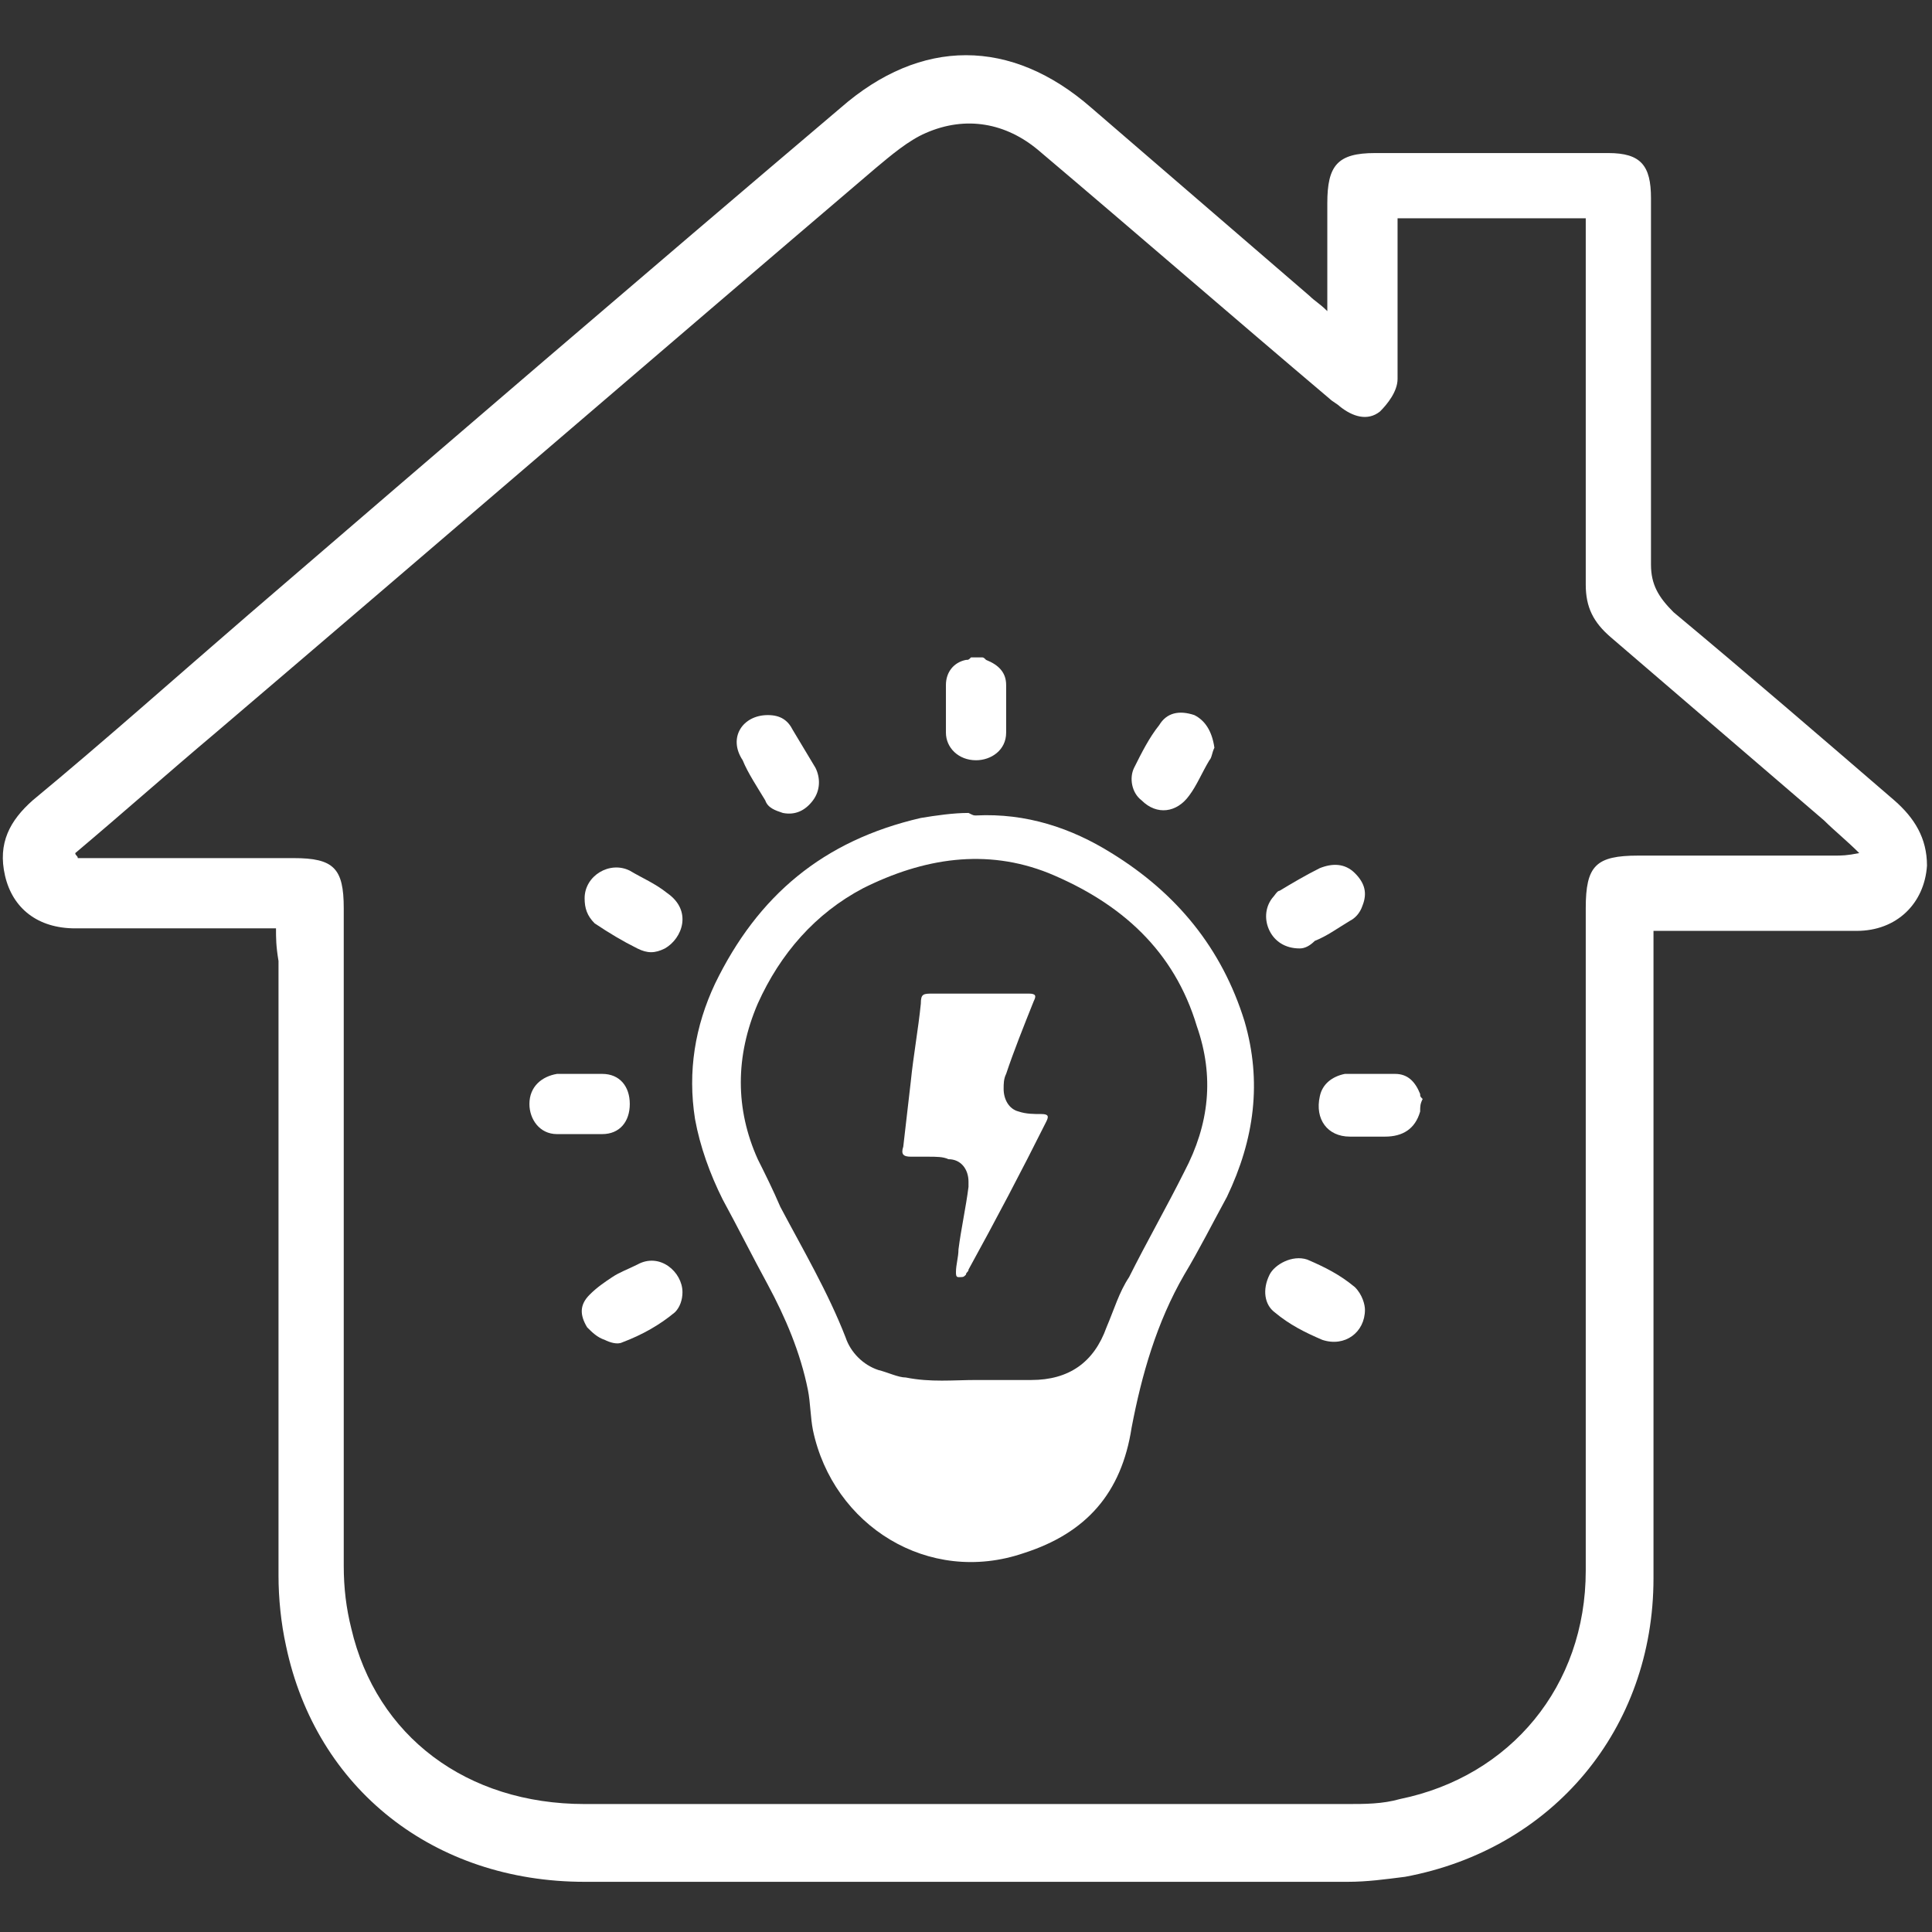
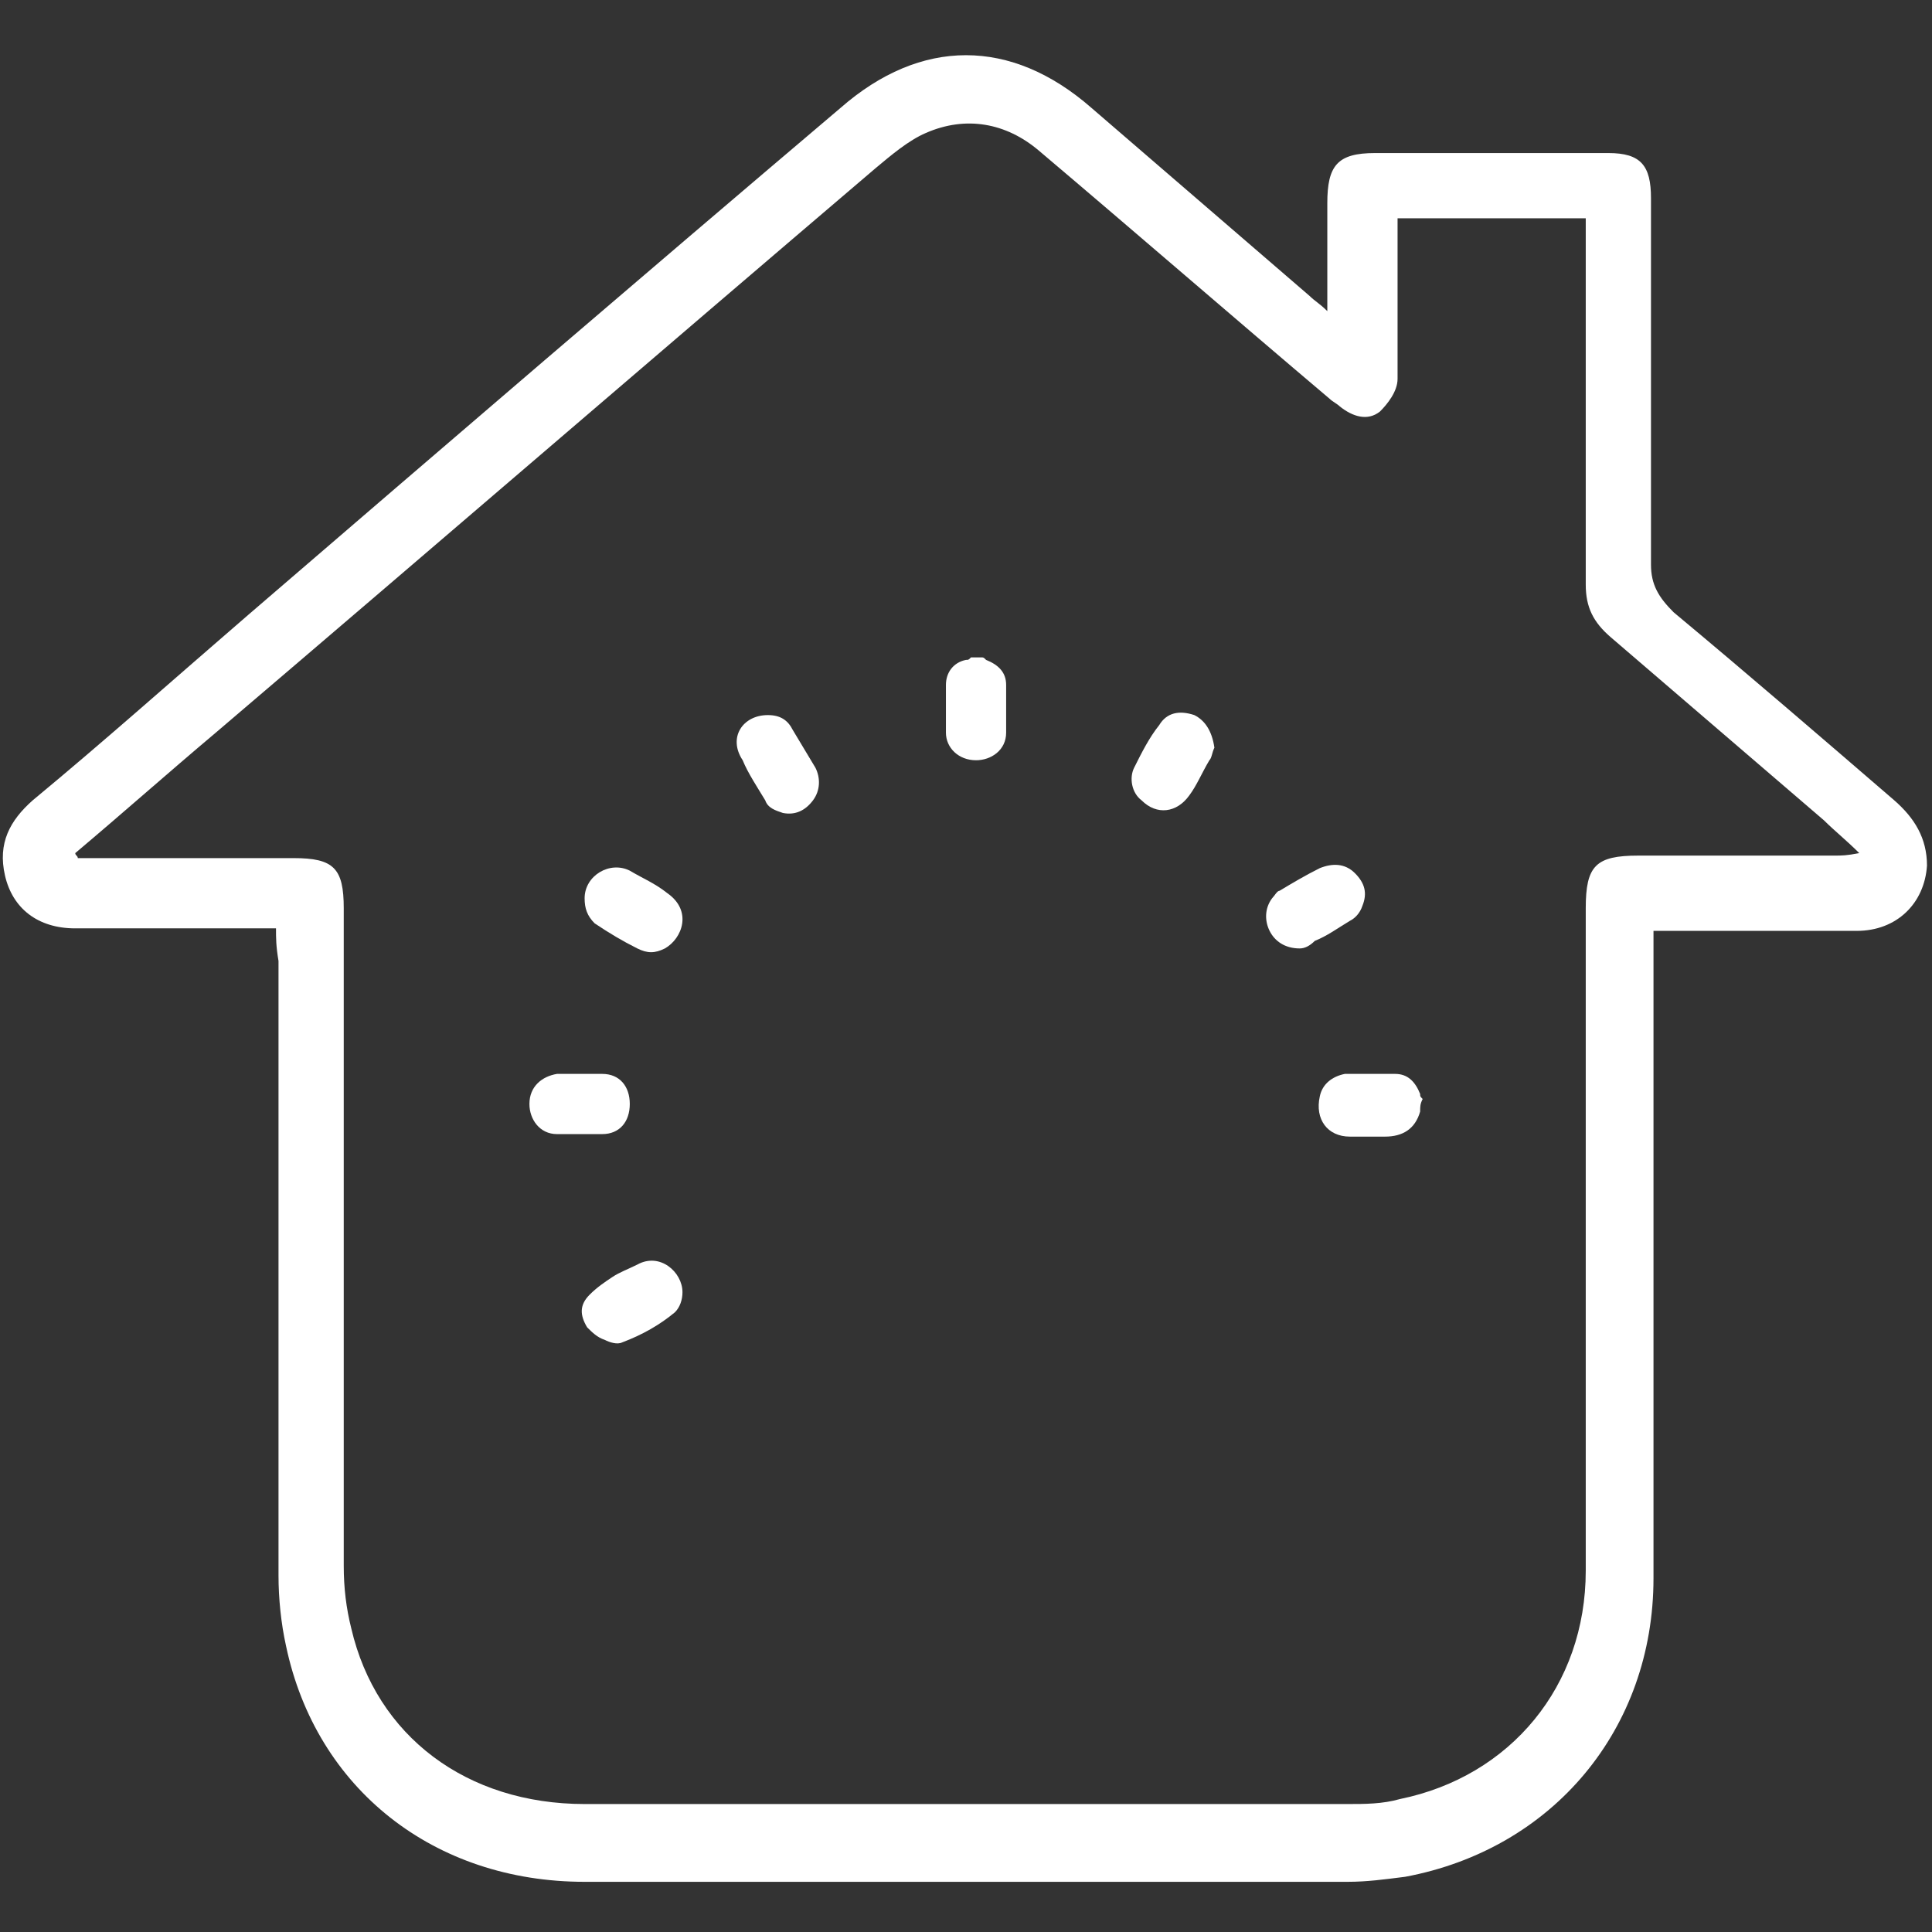
<svg xmlns="http://www.w3.org/2000/svg" version="1.1" id="图层_1" x="0px" y="0px" width="77px" height="77px" viewBox="0 0 77 77" style="enable-background:new 0 0 77 77;" xml:space="preserve">
  <rect x="0" y="0" width="77" height="77" fill="#333333" stroke="none" />
  <style type="text/css"> .st0{fill:#FFFFFF;} </style>
  <g>
    <path class="st0" d="M11,37c-2.8,0-5.4,0-8,0c-1.5,0-2.5-0.8-2.8-2.1s0.2-2.2,1.1-3C4.2,29.5,7,27,9.9,24.5 C17.8,17.7,25.6,11,33.5,4.3c3.2-2.8,6.8-2.8,10,0c2.9,2.5,5.8,5,8.7,7.5c0.2,0.2,0.4,0.3,0.7,0.6c0-1.5,0-2.9,0-4.3 c0-1.5,0.4-2,1.9-2c3.1,0,6.2,0,9.3,0c1.3,0,1.7,0.5,1.7,1.8c0,4.9,0,9.7,0,14.6c0,0.8,0.3,1.3,0.9,1.9c3,2.5,5.9,5,8.8,7.5 c0.8,0.7,1.3,1.5,1.3,2.6c-0.1,1.5-1.2,2.6-2.8,2.6c-2.4,0-4.7,0-7.1,0c-0.3,0-0.6,0-1,0c0,0.4,0,0.7,0,1.1c0,8.2,0,16.5,0,24.7 c0,6-4,10.8-9.9,11.9c-0.8,0.1-1.5,0.2-2.3,0.2c-10.1,0-20.3,0-30.4,0c-6,0-10.7-3.7-11.9-9.4c-0.2-0.9-0.3-1.9-0.3-2.8 c0-8.2,0-16.4,0-24.5C11,37.7,11,37.4,11,37z M3,34c0,0.1,0.1,0.1,0.1,0.2c2.9,0,5.8,0,8.6,0c1.6,0,2,0.4,2,2c0,8.7,0,17.5,0,26.2 c0,0.9,0.1,1.7,0.3,2.5c1,4.3,4.6,7,9.3,7c10.1,0,20.2,0,30.4,0c0.7,0,1.4,0,2.1-0.2c4.4-0.9,7.4-4.5,7.4-9.1c0-8.8,0-17.6,0-26.4 c0-1.7,0.4-2.1,2.1-2.1c2.6,0,5.2,0,7.8,0c0.3,0,0.5,0,1-0.1c-0.5-0.5-1-0.9-1.4-1.3c-2.8-2.4-5.7-4.9-8.5-7.3 c-0.7-0.6-1-1.2-1-2.1c0-4.6,0-9.1,0-13.7c0-0.3,0-0.6,0-0.9c-2.6,0-5,0-7.5,0c0,0.4,0,0.7,0,1c0,1.8,0,3.6,0,5.4 c0,0.5-0.4,1-0.7,1.3c-0.5,0.4-1.1,0.2-1.6-0.2c-0.1-0.1-0.3-0.2-0.4-0.3c-3.9-3.3-7.7-6.6-11.6-9.9c-1.3-1.1-2.9-1.4-4.5-0.7 c-0.7,0.3-1.4,0.9-2,1.4c-8.8,7.5-17.5,15-26.3,22.5C6.7,30.8,4.9,32.4,3,34z" />
  </g>
  <path class="st0" d="M56.6,44.3C56.6,44.3,56.6,44.3,56.6,44.3c-0.2,0.7-0.7,1-1.4,1c-0.5,0-1,0-1.4,0c-0.9,0-1.4-0.7-1.2-1.6 c0.1-0.5,0.5-0.8,1-0.9c0.6,0,1.3,0,2,0c0.5,0,0.8,0.3,1,0.8c0,0.1,0,0.1,0.1,0.2C56.6,44,56.6,44.1,56.6,44.3z" />
  <path class="st0" d="M39.1,26.2c0.1,0,0.1,0,0.2,0.1c0.5,0.2,0.8,0.5,0.8,1c0,0.6,0,1.3,0,1.9c0,0.7-0.6,1.1-1.2,1.1 c-0.7,0-1.2-0.5-1.2-1.1c0-0.6,0-1.3,0-1.9c0-0.5,0.3-0.9,0.8-1c0.1,0,0.1,0,0.2-0.1C38.8,26.2,38.9,26.2,39.1,26.2z" />
-   <path class="st0" d="M38.9,32.5c2-0.1,3.8,0.5,5.4,1.5c2.6,1.6,4.4,3.8,5.3,6.7c0.7,2.4,0.4,4.7-0.7,7c-0.6,1.1-1.1,2.1-1.7,3.1 c-1.1,1.9-1.7,4-2.1,6.1c-0.4,2.6-1.8,4.2-4.3,5c-3.8,1.3-7.6-1.1-8.4-4.9c-0.1-0.5-0.1-1.1-0.2-1.6c-0.3-1.5-0.9-2.9-1.6-4.2 c-0.6-1.1-1.2-2.3-1.8-3.4c-0.5-1-0.9-2.1-1.1-3.2c-0.3-1.9,0-3.7,0.8-5.4c1.7-3.5,4.3-5.7,8.2-6.6c0.6-0.1,1.3-0.2,1.9-0.2 C38.8,32.5,38.8,32.5,38.9,32.5z M38.9,55C38.9,55,38.9,55,38.9,55c0.7,0,1.5,0,2.2,0c1.5,0,2.5-0.7,3-2.1c0.3-0.7,0.5-1.4,0.9-2 c0.7-1.4,1.5-2.8,2.2-4.2c1-1.9,1.2-3.8,0.5-5.8c-0.9-3-3-4.9-5.9-6.1c-2.5-1-5-0.6-7.4,0.6c-1.9,1-3.3,2.6-4.2,4.6 c-0.9,2.1-0.9,4.2,0,6.2c0.3,0.6,0.6,1.2,0.9,1.9c0.9,1.7,1.9,3.4,2.6,5.2c0.2,0.6,0.7,1.1,1.3,1.3c0.4,0.1,0.8,0.3,1.1,0.3 C37.1,55.1,38,55,38.9,55z" />
  <path class="st0" d="M27.2,51.5c0,0.3-0.1,0.6-0.3,0.8c-0.6,0.5-1.3,0.9-2.1,1.2c-0.2,0.1-0.5,0-0.7-0.1c-0.3-0.1-0.5-0.3-0.7-0.5 c-0.3-0.5-0.3-0.9,0.1-1.3c0.3-0.3,0.6-0.5,0.9-0.7c0.3-0.2,0.6-0.3,1-0.5C26.3,49.9,27.2,50.7,27.2,51.5z" />
-   <path class="st0" d="M54.4,52.2c0,0.9-0.8,1.5-1.7,1.2c-0.7-0.3-1.3-0.6-1.9-1.1c-0.4-0.3-0.5-0.9-0.2-1.5c0.2-0.4,0.9-0.8,1.5-0.6 c0.7,0.3,1.3,0.6,1.9,1.1C54.3,51.6,54.4,52,54.4,52.2z" />
  <path class="st0" d="M51.8,37.8c-0.6,0-1-0.3-1.2-0.7c-0.2-0.4-0.2-0.9,0.1-1.3c0.1-0.1,0.2-0.3,0.3-0.3c0.5-0.3,1-0.6,1.6-0.9 c0.5-0.2,1-0.2,1.4,0.2c0.4,0.4,0.5,0.8,0.3,1.3c-0.1,0.3-0.3,0.5-0.5,0.6c-0.5,0.3-0.9,0.6-1.4,0.8C52.2,37.7,52,37.8,51.8,37.8z" />
  <path class="st0" d="M30.6,28.5c0.5,0,0.8,0.2,1,0.6c0.3,0.5,0.6,1,0.9,1.5c0.2,0.4,0.2,0.9-0.1,1.3c-0.3,0.4-0.7,0.6-1.2,0.5 c-0.3-0.1-0.6-0.2-0.7-0.5c-0.3-0.5-0.7-1.1-0.9-1.6C29,29.4,29.6,28.5,30.6,28.5z" />
  <path class="st0" d="M48.4,29.8c-0.1,0.2-0.1,0.4-0.2,0.5c-0.3,0.5-0.5,1-0.8,1.4c-0.5,0.7-1.3,0.8-1.9,0.2 c-0.4-0.3-0.5-0.9-0.3-1.3c0.3-0.6,0.6-1.2,1-1.7c0.3-0.5,0.8-0.6,1.4-0.4C48,28.7,48.3,29.1,48.4,29.8z" />
  <path class="st0" d="M23.3,35.8c0-0.9,1-1.5,1.8-1.1c0.5,0.3,1,0.5,1.5,0.9c1,0.7,0.6,1.8-0.1,2.2c-0.4,0.2-0.7,0.2-1.1,0 c-0.6-0.3-1.1-0.6-1.7-1C23.4,36.5,23.3,36.2,23.3,35.8z" />
  <path class="st0" d="M23.1,42.8c0.3,0,0.6,0,0.9,0c0.7,0,1.1,0.5,1.1,1.2c0,0.7-0.4,1.2-1.1,1.2c-0.6,0-1.2,0-1.8,0 c-0.7,0-1.1-0.6-1.1-1.2c0-0.7,0.5-1.1,1.1-1.2C22.5,42.8,22.8,42.8,23.1,42.8z" />
-   <path class="st0" d="M37,46.1c-0.2,0-0.5,0-0.7,0c-0.3,0-0.4-0.1-0.3-0.4c0.1-0.9,0.2-1.7,0.3-2.6c0.1-1,0.3-2.1,0.4-3.1 c0-0.4,0.1-0.4,0.5-0.4c1.3,0,2.5,0,3.8,0c0.3,0,0.3,0.1,0.2,0.3c-0.4,1-0.8,2-1.1,2.9c-0.1,0.2-0.1,0.4-0.1,0.6 c0,0.4,0.2,0.8,0.6,0.9c0.3,0.1,0.6,0.1,0.9,0.1c0.3,0,0.3,0.1,0.2,0.3c-1,2-2,3.9-3.1,5.9c0,0.1-0.1,0.1-0.1,0.2 c-0.1,0.1-0.1,0.1-0.3,0.1c-0.1,0-0.1-0.1-0.1-0.2c0-0.3,0.1-0.6,0.1-0.9c0.1-0.8,0.3-1.7,0.4-2.5c0-0.1,0-0.2,0-0.2 c0-0.5-0.3-0.9-0.8-0.9C37.6,46.1,37.3,46.1,37,46.1C37,46.1,37,46.1,37,46.1z" />
</svg>